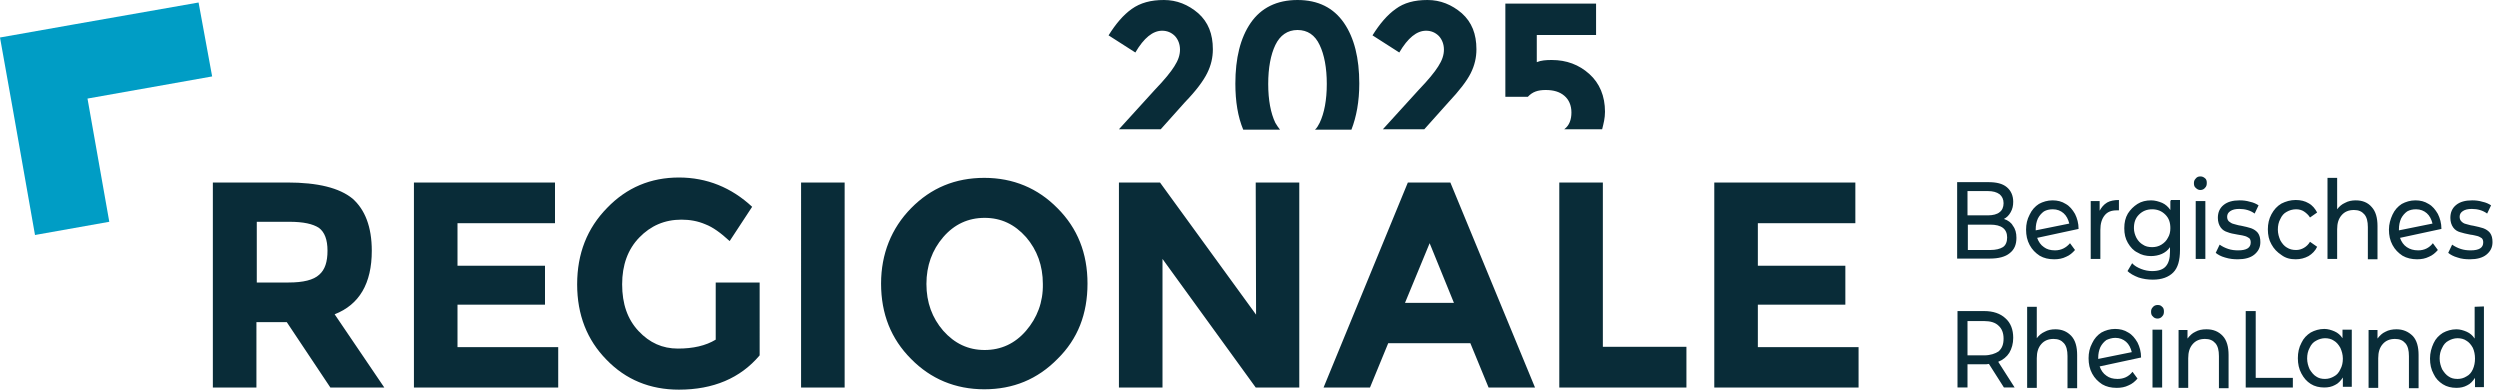
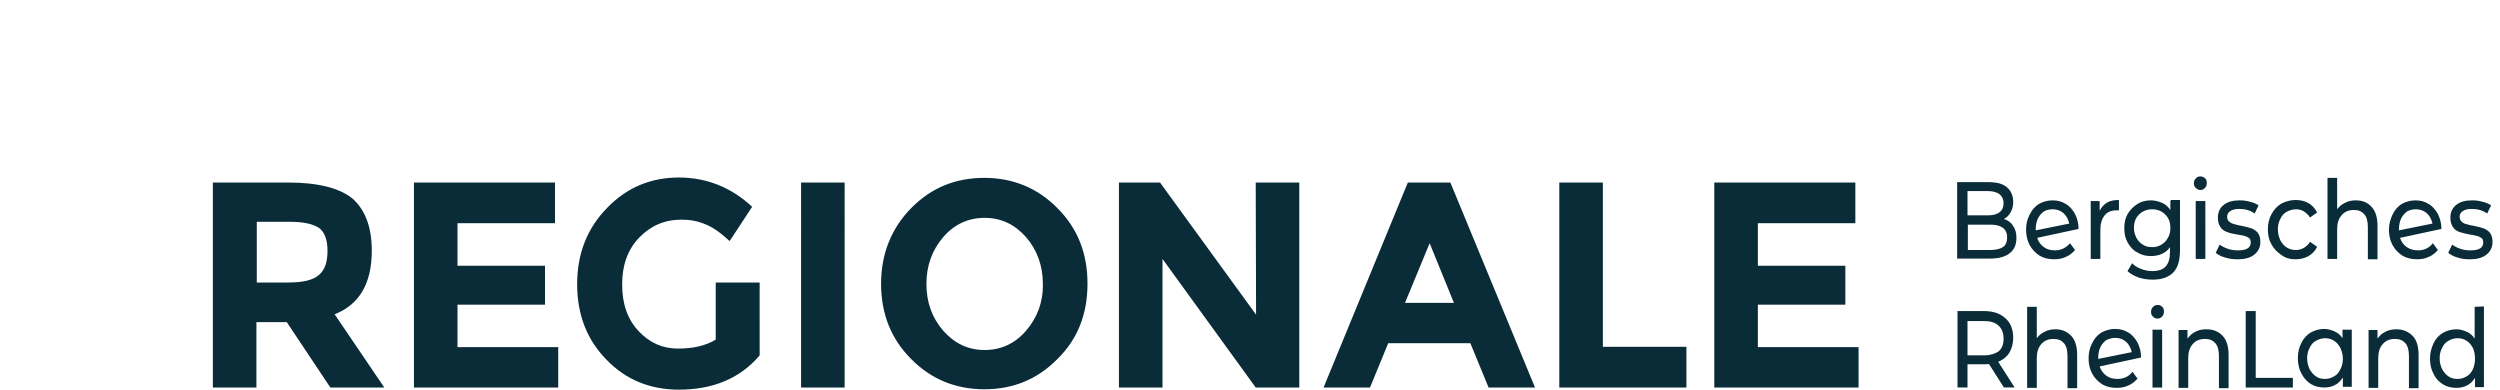
<svg xmlns="http://www.w3.org/2000/svg" version="1.1" id="Ebene_1" x="0px" y="0px" viewBox="0 0 700 109.1" style="enable-background:new 0 0 700 109.1;" xml:space="preserve">
  <style type="text/css">
	.st0{fill:#092C38;}
	.st1{fill:#009DC5;}
</style>
  <g>
-     <path class="st0" d="M430.3,17.4V9.8h16.6V1h-25.4v26.1h6.3c1.3-1.4,2.8-1.9,5-1.9c2.2,0,3.9,0.5,5.2,1.6c1.3,1.1,2,2.7,2,4.7   c0,2-0.6,3.6-1.9,4.6c-0.1,0.1-0.1,0.1-0.2,0.1h10.7c0.4-1.6,0.8-3.1,0.8-4.9c0-4.4-1.5-8-4.4-10.6c-2.9-2.6-6.4-3.9-10.5-3.9   C432.9,16.8,431.5,16.9,430.3,17.4L430.3,17.4z M411.8,20.5c1.1-2.2,1.6-4.4,1.6-6.7c0-4.3-1.3-7.6-4.1-10.1   c-2.8-2.4-6-3.7-9.6-3.7c-3.7,0-6.6,0.8-8.9,2.5c-2.4,1.7-4.5,4.2-6.5,7.4l7.5,4.8c2.4-4.1,4.9-6.1,7.5-6.1c1.4,0,2.6,0.5,3.6,1.5   c0.9,1,1.4,2.3,1.4,3.8s-0.5,3-1.6,4.7c-1,1.6-2.8,3.8-5.4,6.5l-10.1,11.1h11.6l6.8-7.6C408.6,25.4,410.7,22.7,411.8,20.5   L411.8,20.5z M378.4,36.3c1.4-3.6,2.2-7.9,2.2-12.9c0-7.1-1.4-12.8-4.3-17c-2.9-4.2-7.2-6.4-13-6.4c-5.8,0-10.2,2.2-13.1,6.4   c-2.9,4.2-4.3,9.9-4.3,17c0,5,0.7,9.3,2.2,12.9h10.3c-0.4-0.5-0.9-1.2-1.3-1.9c-1.3-2.7-2-6.4-2-10.9s0.7-8.2,2-10.9   c1.3-2.7,3.4-4.2,6.2-4.2c2.8,0,4.9,1.4,6.2,4.2c1.3,2.7,2,6.4,2,10.9s-0.7,8.2-2,10.9c-0.4,0.7-0.7,1.4-1.3,1.9H378.4L378.4,36.3z    M338,20.5c1.1-2.2,1.6-4.4,1.6-6.7c0-4.3-1.3-7.6-4.1-10.1c-2.8-2.4-6-3.7-9.6-3.7c-3.7,0-6.6,0.8-9,2.5c-2.4,1.7-4.5,4.2-6.5,7.4   l7.5,4.8c2.4-4.1,4.9-6.1,7.5-6.1c1.4,0,2.6,0.5,3.6,1.5c0.9,1,1.4,2.3,1.4,3.8s-0.5,3-1.6,4.7c-1,1.6-2.8,3.8-5.4,6.5l-10.1,11.1   h11.7l6.8-7.6C334.9,25.4,336.9,22.7,338,20.5L338,20.5z" />
    <path class="st0" d="M98.7,55.6c-3.7-3-9.7-4.5-18.3-4.5H59.6v57.4h12.2V90.2h8.5l12.2,18.3h15.1L93.7,88   c6.9-2.7,10.4-8.6,10.4-17.8C104.1,63.5,102.2,58.7,98.7,55.6L98.7,55.6z M80.8,79.1h-8.9v-17H81c4,0,6.6,0.6,8.3,1.7   c1.6,1.2,2.4,3.3,2.4,6.4c0,3.1-0.7,5.3-2.3,6.7C87.8,78.4,84.9,79.1,80.8,79.1L80.8,79.1L80.8,79.1z M115.9,51.1v57.4h40.4V97.2   h-28.2V85.3h24.5V74.4h-24.5V62.5h27.3V51.1L115.9,51.1L115.9,51.1z M200.4,95.1c-2.8,1.7-6.3,2.5-10.6,2.5s-7.9-1.6-11-4.9   c-3.1-3.3-4.6-7.6-4.6-13.1c0-5.4,1.6-9.8,4.8-13.1c3.2-3.3,7.1-5,11.8-5c2.4,0,4.6,0.4,6.7,1.3c2.1,0.8,4.3,2.4,6.8,4.7l6.3-9.6   c-5.8-5.4-12.7-8.2-20.5-8.2c-7.9,0-14.6,2.8-20.1,8.5c-5.6,5.7-8.4,12.8-8.4,21.4s2.8,15.6,8.2,21.1c5.4,5.6,12.2,8.4,20.3,8.4   c9.6,0,17.2-3.2,22.6-9.6V79.1h-12.3L200.4,95.1L200.4,95.1z M224.3,108.5h12.2V51.1h-12.2V108.5L224.3,108.5z M287.3,92.6   c-3.1,3.6-7,5.4-11.6,5.4s-8.4-1.8-11.6-5.4c-3.1-3.6-4.7-7.9-4.7-13.1c0-5.1,1.6-9.5,4.7-13.1c3.1-3.6,7-5.4,11.6-5.4   s8.4,1.8,11.6,5.4c3.1,3.6,4.7,8,4.7,13.1C292.1,84.6,290.4,89,287.3,92.6L287.3,92.6z M304.5,79.4c0-8.5-2.8-15.5-8.4-21.1   c-5.5-5.6-12.4-8.5-20.5-8.5s-14.9,2.8-20.5,8.5c-5.5,5.6-8.4,12.8-8.4,21.1c0,8.5,2.8,15.5,8.4,21.1c5.5,5.6,12.4,8.5,20.5,8.5   s14.9-2.8,20.5-8.5C301.8,94.9,304.5,87.9,304.5,79.4L304.5,79.4z M351.7,88.1l-26.9-37h-11.5v57.4h12.2v-36l26.1,36h12.2V51.1   h-12.2L351.7,88.1L351.7,88.1z M429.8,108.5l-23.7-57.4h-11.9l-23.6,57.4h13l5.1-12.4h23l5.1,12.4H429.8L429.8,108.5z M407.1,84.8   h-13.7l6.9-16.7L407.1,84.8L407.1,84.8z M472.2,108.5V97.1h-23.4v-46h-12.2v57.4L472.2,108.5L472.2,108.5z M480,51.1v57.4h40.4   V97.2h-28.2V85.3h24.5V74.4h-24.5V62.5h27.3V51.1L480,51.1L480,51.1z" />
-     <polygon class="st1" points="24.5,27.6 59.4,21.4 55.6,0.7 20.9,6.8 0,10.5 3.7,31.2 9.8,65.8 30.6,62.1  " />
    <path class="st0" d="M564.1,108.5l-4.6-7.2c1.3-0.5,2.4-1.4,3.1-2.5c0.7-1.2,1.1-2.6,1.1-4.2c0-2.3-0.7-4.2-2.2-5.5   c-1.4-1.3-3.4-2-5.9-2h-7.5v21.4h2.8v-6.5h4.8c0.3,0,0.7,0,1.2-0.1l4.2,6.6L564.1,108.5L564.1,108.5z M555.6,99.5h-4.7v-9.6h4.7   c1.7,0,3.1,0.4,4,1.3c0.9,0.8,1.4,2,1.4,3.6s-0.4,2.7-1.4,3.6C558.7,99,557.3,99.5,555.6,99.5L555.6,99.5L555.6,99.5z M575.5,92.2   c-1.1,0-2.1,0.2-3,0.7c-0.9,0.4-1.6,1-2.2,1.8v-8.8h-2.7v22.7h2.7v-8.3c0-1.7,0.4-3,1.3-4c0.8-0.9,1.9-1.4,3.4-1.4   c1.3,0,2.2,0.4,2.9,1.2c0.7,0.8,1,2,1,3.6v9h2.7v-9.3c0-2.3-0.5-4.1-1.6-5.3C578.8,92.8,577.3,92.2,575.5,92.2L575.5,92.2   L575.5,92.2z M592.9,106.1c-1.3,0-2.3-0.3-3.1-0.9c-0.9-0.6-1.5-1.5-1.9-2.6l11.6-2.5c0-1.6-0.4-3-1-4.2c-0.7-1.2-1.5-2.2-2.6-2.8   c-1.1-0.7-2.3-1-3.7-1c-1.4,0-2.7,0.4-3.8,1c-1.1,0.7-2,1.7-2.6,3c-0.7,1.3-1,2.7-1,4.2c0,1.6,0.3,3,1,4.3c0.7,1.3,1.6,2.2,2.8,3   c1.2,0.7,2.5,1,4.1,1c1.2,0,2.3-0.2,3.3-0.7c1-0.4,1.8-1.1,2.5-1.9l-1.4-1.9C596,105.5,594.6,106.1,592.9,106.1L592.9,106.1   L592.9,106.1z M592.3,94.6c1.2,0,2.2,0.4,3,1.1s1.3,1.7,1.6,2.9l-9.4,1.9v-0.3c0-1.1,0.2-2.1,0.6-3c0.4-0.8,1-1.5,1.7-2   C590.5,94.9,591.3,94.6,592.3,94.6L592.3,94.6L592.3,94.6z M602.7,108.5h2.7V92.3h-2.7V108.5L602.7,108.5z M604.1,89.2   c0.5,0,1-0.2,1.3-0.6c0.4-0.4,0.5-0.8,0.5-1.4c0-0.5-0.1-1-0.5-1.3c-0.4-0.4-0.7-0.5-1.3-0.5c-0.5,0-1,0.2-1.3,0.6   c-0.4,0.4-0.5,0.8-0.5,1.3s0.1,1,0.5,1.3C603.1,89,603.6,89.2,604.1,89.2L604.1,89.2L604.1,89.2z M617.8,92.2   c-1.2,0-2.2,0.2-3.1,0.7c-0.9,0.4-1.6,1.1-2.2,1.9v-2.4H610v16.2h2.7v-8.3c0-1.7,0.4-3,1.3-4c0.8-0.9,1.9-1.4,3.4-1.4   c1.3,0,2.2,0.4,2.9,1.2c0.7,0.8,1,2,1,3.6v9h2.7v-9.3c0-2.3-0.5-4.1-1.6-5.3C621.2,92.8,619.7,92.2,617.8,92.2L617.8,92.2   L617.8,92.2z M628.8,108.5H642v-2.7h-10.4V87.1h-2.8V108.5L628.8,108.5z M655.9,92.3v2.4c-0.6-0.9-1.3-1.5-2.2-1.9   c-0.9-0.4-1.9-0.7-2.9-0.7c-1.4,0-2.7,0.4-3.8,1c-1.1,0.7-2,1.6-2.6,2.9c-0.7,1.3-1,2.7-1,4.3s0.3,3,1,4.3c0.7,1.3,1.5,2.2,2.6,2.9   c1.1,0.7,2.4,1,3.8,1c1.1,0,2.1-0.2,3-0.7c0.9-0.4,1.6-1.2,2.2-2.1v2.6h2.5V92.3L655.9,92.3L655.9,92.3z M651,106.1   c-1,0-1.8-0.2-2.5-0.7c-0.7-0.4-1.3-1.2-1.8-2c-0.4-0.9-0.7-1.9-0.7-3s0.2-2.1,0.7-3c0.4-0.9,1-1.6,1.8-2c0.7-0.4,1.6-0.7,2.5-0.7   c0.9,0,1.8,0.2,2.5,0.7c0.7,0.4,1.3,1.1,1.8,2c0.4,0.9,0.7,1.9,0.7,3s-0.2,2.1-0.7,3c-0.4,0.9-1,1.6-1.8,2   C652.8,105.8,652,106.1,651,106.1L651,106.1L651,106.1z M671,92.2c-1.1,0-2.2,0.2-3.1,0.7c-0.9,0.4-1.6,1.1-2.2,1.9v-2.4h-2.5v16.2   h2.7v-8.3c0-1.7,0.4-3,1.3-4c0.8-0.9,1.9-1.4,3.4-1.4c1.3,0,2.2,0.4,2.9,1.2c0.7,0.8,1,2,1,3.6v9h2.7v-9.3c0-2.3-0.5-4.1-1.6-5.3   C674.3,92.8,672.8,92.2,671,92.2L671,92.2L671,92.2z M692.9,85.9v8.9c-0.6-0.9-1.3-1.5-2.2-1.9s-1.9-0.7-2.9-0.7   c-1.4,0-2.7,0.4-3.8,1c-1.1,0.7-2,1.6-2.6,2.9c-0.6,1.3-1,2.7-1,4.3s0.3,3,1,4.3c0.6,1.3,1.5,2.2,2.6,2.9s2.4,1,3.8,1   c1.1,0,2.1-0.2,3-0.7c0.9-0.4,1.6-1.2,2.2-2.1v2.6h2.5V85.8L692.9,85.9L692.9,85.9z M688.1,106.1c-1,0-1.8-0.2-2.5-0.7   c-0.7-0.4-1.3-1.2-1.8-2c-0.4-0.9-0.7-1.9-0.7-3s0.2-2.1,0.7-3c0.4-0.9,1-1.6,1.8-2c0.7-0.4,1.6-0.7,2.5-0.7c0.9,0,1.8,0.2,2.5,0.7   c0.7,0.4,1.3,1.1,1.8,2c0.4,0.9,0.6,1.9,0.6,3s-0.2,2.1-0.6,3c-0.4,0.9-1,1.6-1.8,2C689.8,105.9,689,106.1,688.1,106.1L688.1,106.1   L688.1,106.1z" />
    <path class="st0" d="M561.1,61.3c0.8-0.4,1.4-1,1.9-1.9s0.7-1.8,0.7-2.9c0-1.7-0.6-3.1-1.8-4.1S559,51,556.7,51h-8.7v21.4h9.2   c2.4,0,4.3-0.5,5.5-1.5c1.3-1,1.9-2.4,1.9-4.3c0-1.4-0.3-2.5-1-3.4C563.2,62.4,562.3,61.7,561.1,61.3L561.1,61.3L561.1,61.3z    M556.6,53.5c1.4,0,2.5,0.3,3.3,0.9c0.7,0.6,1.1,1.4,1.1,2.5s-0.4,2-1.1,2.5c-0.7,0.6-1.9,0.9-3.3,0.9h-5.7v-6.8L556.6,53.5   L556.6,53.5z M557.3,70h-6.3v-7.1h6.3c3.1,0,4.7,1.2,4.7,3.6c0,1.2-0.4,2.2-1.2,2.7C560,69.7,558.8,70,557.3,70L557.3,70L557.3,70z    M575.4,70.1c-1.3,0-2.3-0.3-3.1-0.9c-0.9-0.6-1.5-1.5-1.9-2.6l11.6-2.5c0-1.6-0.4-3-1-4.2c-0.7-1.2-1.5-2.2-2.6-2.8   c-1.1-0.7-2.3-1-3.7-1c-1.4,0-2.7,0.4-3.8,1c-1.1,0.7-2,1.7-2.6,3c-0.7,1.3-1,2.7-1,4.2c0,1.6,0.3,3,1,4.3c0.7,1.3,1.6,2.2,2.8,3   c1.2,0.7,2.5,1,4.1,1c1.2,0,2.3-0.2,3.3-0.7c1-0.4,1.8-1.1,2.5-1.9l-1.4-1.9C578.5,69.4,577.1,70.1,575.4,70.1L575.4,70.1   L575.4,70.1z M574.8,58.6c1.2,0,2.2,0.4,3,1.1c0.8,0.7,1.3,1.7,1.6,2.9l-9.4,1.9v-0.3c0-1.1,0.2-2.1,0.6-3c0.4-0.8,1-1.5,1.7-2   C573,58.8,573.8,58.6,574.8,58.6L574.8,58.6L574.8,58.6z M587.9,59v-2.7h-2.5v16.2h2.7v-8.1c0-1.8,0.4-3.1,1.2-4.1   c0.8-1,1.9-1.4,3.4-1.4c0.2,0,0.4,0,0.6,0V56c-1.3,0-2.4,0.2-3.3,0.7C589,57.3,588.4,58.1,587.9,59L587.9,59L587.9,59z M607.7,56.3   v2.5c-0.6-0.9-1.4-1.6-2.3-2c-1-0.4-2-0.7-3.1-0.7c-1.4,0-2.7,0.3-3.8,1c-1.1,0.7-2,1.6-2.7,2.7c-0.7,1.2-1,2.5-1,4.1   c0,1.6,0.3,2.9,1,4.1c0.7,1.2,1.6,2.2,2.7,2.7c1.1,0.7,2.4,1,3.8,1c1,0,2.1-0.2,3-0.6c0.9-0.4,1.7-1,2.3-1.9v1.3   c0,1.9-0.4,3.2-1.2,4.1c-0.8,0.9-2.1,1.3-3.8,1.3c-1,0-2.1-0.2-3.1-0.6c-1-0.4-1.9-0.9-2.5-1.6l-1.3,2.2c0.7,0.7,1.8,1.3,3.1,1.8   c1.3,0.4,2.5,0.6,4,0.6c2.5,0,4.4-0.7,5.7-2c1.3-1.3,1.9-3.4,1.9-6.3v-14h-2.6V56.3z M602.6,69.2c-1,0-1.9-0.2-2.6-0.7   c-0.7-0.4-1.3-1-1.8-1.9c-0.4-0.8-0.7-1.7-0.7-2.7c0-1.6,0.4-2.8,1.4-3.8c1-1,2.2-1.5,3.7-1.5s2.7,0.5,3.7,1.5c1,1,1.4,2.2,1.4,3.8   c0,1-0.2,1.9-0.7,2.7c-0.4,0.8-1,1.4-1.8,1.9C604.4,69,603.5,69.2,602.6,69.2L602.6,69.2L602.6,69.2z M614.8,72.5h2.7V56.3h-2.7   V72.5L614.8,72.5z M616.1,53.2c0.5,0,1-0.2,1.3-0.6c0.4-0.4,0.5-0.8,0.5-1.4c0-0.5-0.1-1-0.5-1.3s-0.7-0.5-1.3-0.5s-1,0.2-1.3,0.6   c-0.4,0.4-0.5,0.8-0.5,1.3s0.1,1,0.5,1.3C615.2,53,615.6,53.2,616.1,53.2L616.1,53.2L616.1,53.2z M626.6,72.6   c1.9,0,3.5-0.4,4.6-1.3s1.7-2,1.7-3.5c0-1.1-0.2-1.9-0.7-2.6c-0.5-0.6-1.1-1-1.9-1.3c-0.7-0.2-1.7-0.5-2.8-0.7   c-0.9-0.1-1.6-0.4-2.1-0.5c-0.5-0.1-0.9-0.4-1.3-0.7c-0.3-0.3-0.5-0.7-0.5-1.3c0-0.7,0.3-1.2,0.9-1.6c0.6-0.4,1.4-0.6,2.5-0.6   c1.6,0,3.1,0.4,4.3,1.3l1.1-2.3c-0.6-0.4-1.4-0.8-2.4-1c-1-0.3-1.9-0.4-2.9-0.4c-1.9,0-3.4,0.4-4.5,1.3c-1.1,0.9-1.6,2.1-1.6,3.6   c0,1.1,0.3,2,0.8,2.7c0.5,0.7,1.2,1.1,1.9,1.3c0.7,0.3,1.7,0.5,2.9,0.7c0.9,0.1,1.6,0.3,2,0.4c0.4,0.1,0.9,0.4,1.2,0.6   c0.3,0.3,0.4,0.7,0.4,1.2c0,1.5-1.2,2.2-3.5,2.2c-1,0-1.9-0.1-2.8-0.4c-0.9-0.3-1.7-0.7-2.4-1.2l-1.1,2.3c0.6,0.5,1.5,1,2.6,1.3   C624.3,72.5,625.4,72.6,626.6,72.6L626.6,72.6L626.6,72.6z M642.8,72.6c1.3,0,2.5-0.3,3.6-0.9c1-0.6,1.9-1.5,2.4-2.6l-2-1.4   c-0.4,0.7-1,1.3-1.7,1.7s-1.4,0.6-2.2,0.6c-1,0-1.8-0.2-2.6-0.7c-0.7-0.4-1.3-1.1-1.8-2c-0.4-0.9-0.7-1.9-0.7-3   c0-1.1,0.2-2.1,0.7-3c0.4-0.9,1-1.6,1.8-2c0.7-0.4,1.6-0.7,2.6-0.7c0.8,0,1.6,0.2,2.2,0.6s1.3,1,1.7,1.7l2-1.4   c-0.6-1.1-1.3-2-2.4-2.6c-1-0.6-2.2-0.9-3.6-0.9c-1.5,0-2.8,0.4-4,1c-1.2,0.7-2.1,1.7-2.8,3c-0.7,1.3-1,2.7-1,4.2   c0,1.6,0.3,3,1,4.2c0.7,1.3,1.6,2.2,2.8,3C640,72.3,641.3,72.6,642.8,72.6L642.8,72.6L642.8,72.6z M659.6,56.1   c-1.1,0-2.1,0.2-3,0.7c-0.9,0.4-1.6,1-2.2,1.8v-8.8h-2.7v22.7h2.7v-8.3c0-1.7,0.4-3,1.3-4c0.8-0.9,1.9-1.4,3.4-1.4   c1.3,0,2.2,0.4,2.9,1.2c0.7,0.8,1,2,1,3.6v9h2.7v-9.3c0-2.3-0.5-4.1-1.6-5.3C663,56.7,661.5,56.1,659.6,56.1L659.6,56.1L659.6,56.1   z M677.1,70.1c-1.3,0-2.3-0.3-3.2-0.9s-1.5-1.5-1.9-2.6l11.6-2.5c0-1.6-0.4-3-1-4.2c-0.7-1.2-1.5-2.2-2.6-2.8c-1.1-0.7-2.3-1-3.7-1   c-1.4,0-2.7,0.4-3.8,1c-1.1,0.7-2,1.7-2.6,3s-1,2.7-1,4.2c0,1.6,0.3,3,1,4.3c0.7,1.3,1.6,2.2,2.8,3c1.2,0.7,2.6,1,4.1,1   c1.2,0,2.3-0.2,3.3-0.7c1-0.4,1.8-1.1,2.5-1.9l-1.4-1.9C680.2,69.4,678.8,70.1,677.1,70.1L677.1,70.1L677.1,70.1z M676.5,58.6   c1.2,0,2.2,0.4,3,1.1c0.8,0.7,1.3,1.7,1.6,2.9l-9.4,1.9v-0.3c0-1.1,0.2-2.1,0.6-3c0.4-0.8,1-1.5,1.7-2   C674.7,58.8,675.5,58.6,676.5,58.6L676.5,58.6L676.5,58.6z M691.6,72.6c1.9,0,3.5-0.4,4.6-1.3s1.7-2,1.7-3.5c0-1.1-0.2-1.9-0.7-2.6   c-0.5-0.6-1.1-1-1.9-1.3c-0.7-0.2-1.7-0.5-2.8-0.7c-0.9-0.1-1.6-0.4-2.1-0.5c-0.5-0.1-0.9-0.4-1.2-0.7c-0.3-0.3-0.5-0.7-0.5-1.3   c0-0.7,0.3-1.2,0.9-1.6c0.6-0.4,1.4-0.6,2.5-0.6c1.6,0,3.1,0.4,4.3,1.3l1.1-2.3c-0.6-0.4-1.4-0.8-2.4-1c-1-0.3-1.9-0.4-2.9-0.4   c-1.9,0-3.4,0.4-4.5,1.3c-1.1,0.9-1.6,2.1-1.6,3.6c0,1.1,0.3,2,0.8,2.7c0.5,0.7,1.2,1.1,1.9,1.3c0.7,0.2,1.7,0.5,2.9,0.7   c0.9,0.1,1.5,0.3,2,0.4c0.4,0.1,0.9,0.4,1.2,0.6c0.3,0.3,0.4,0.7,0.4,1.2c0,1.5-1.2,2.2-3.5,2.2c-1,0-1.9-0.1-2.8-0.4   c-0.9-0.3-1.7-0.7-2.4-1.2l-1.1,2.3c0.6,0.5,1.5,1,2.6,1.3C689.2,72.5,690.4,72.6,691.6,72.6L691.6,72.6L691.6,72.6z" />
  </g>
</svg>